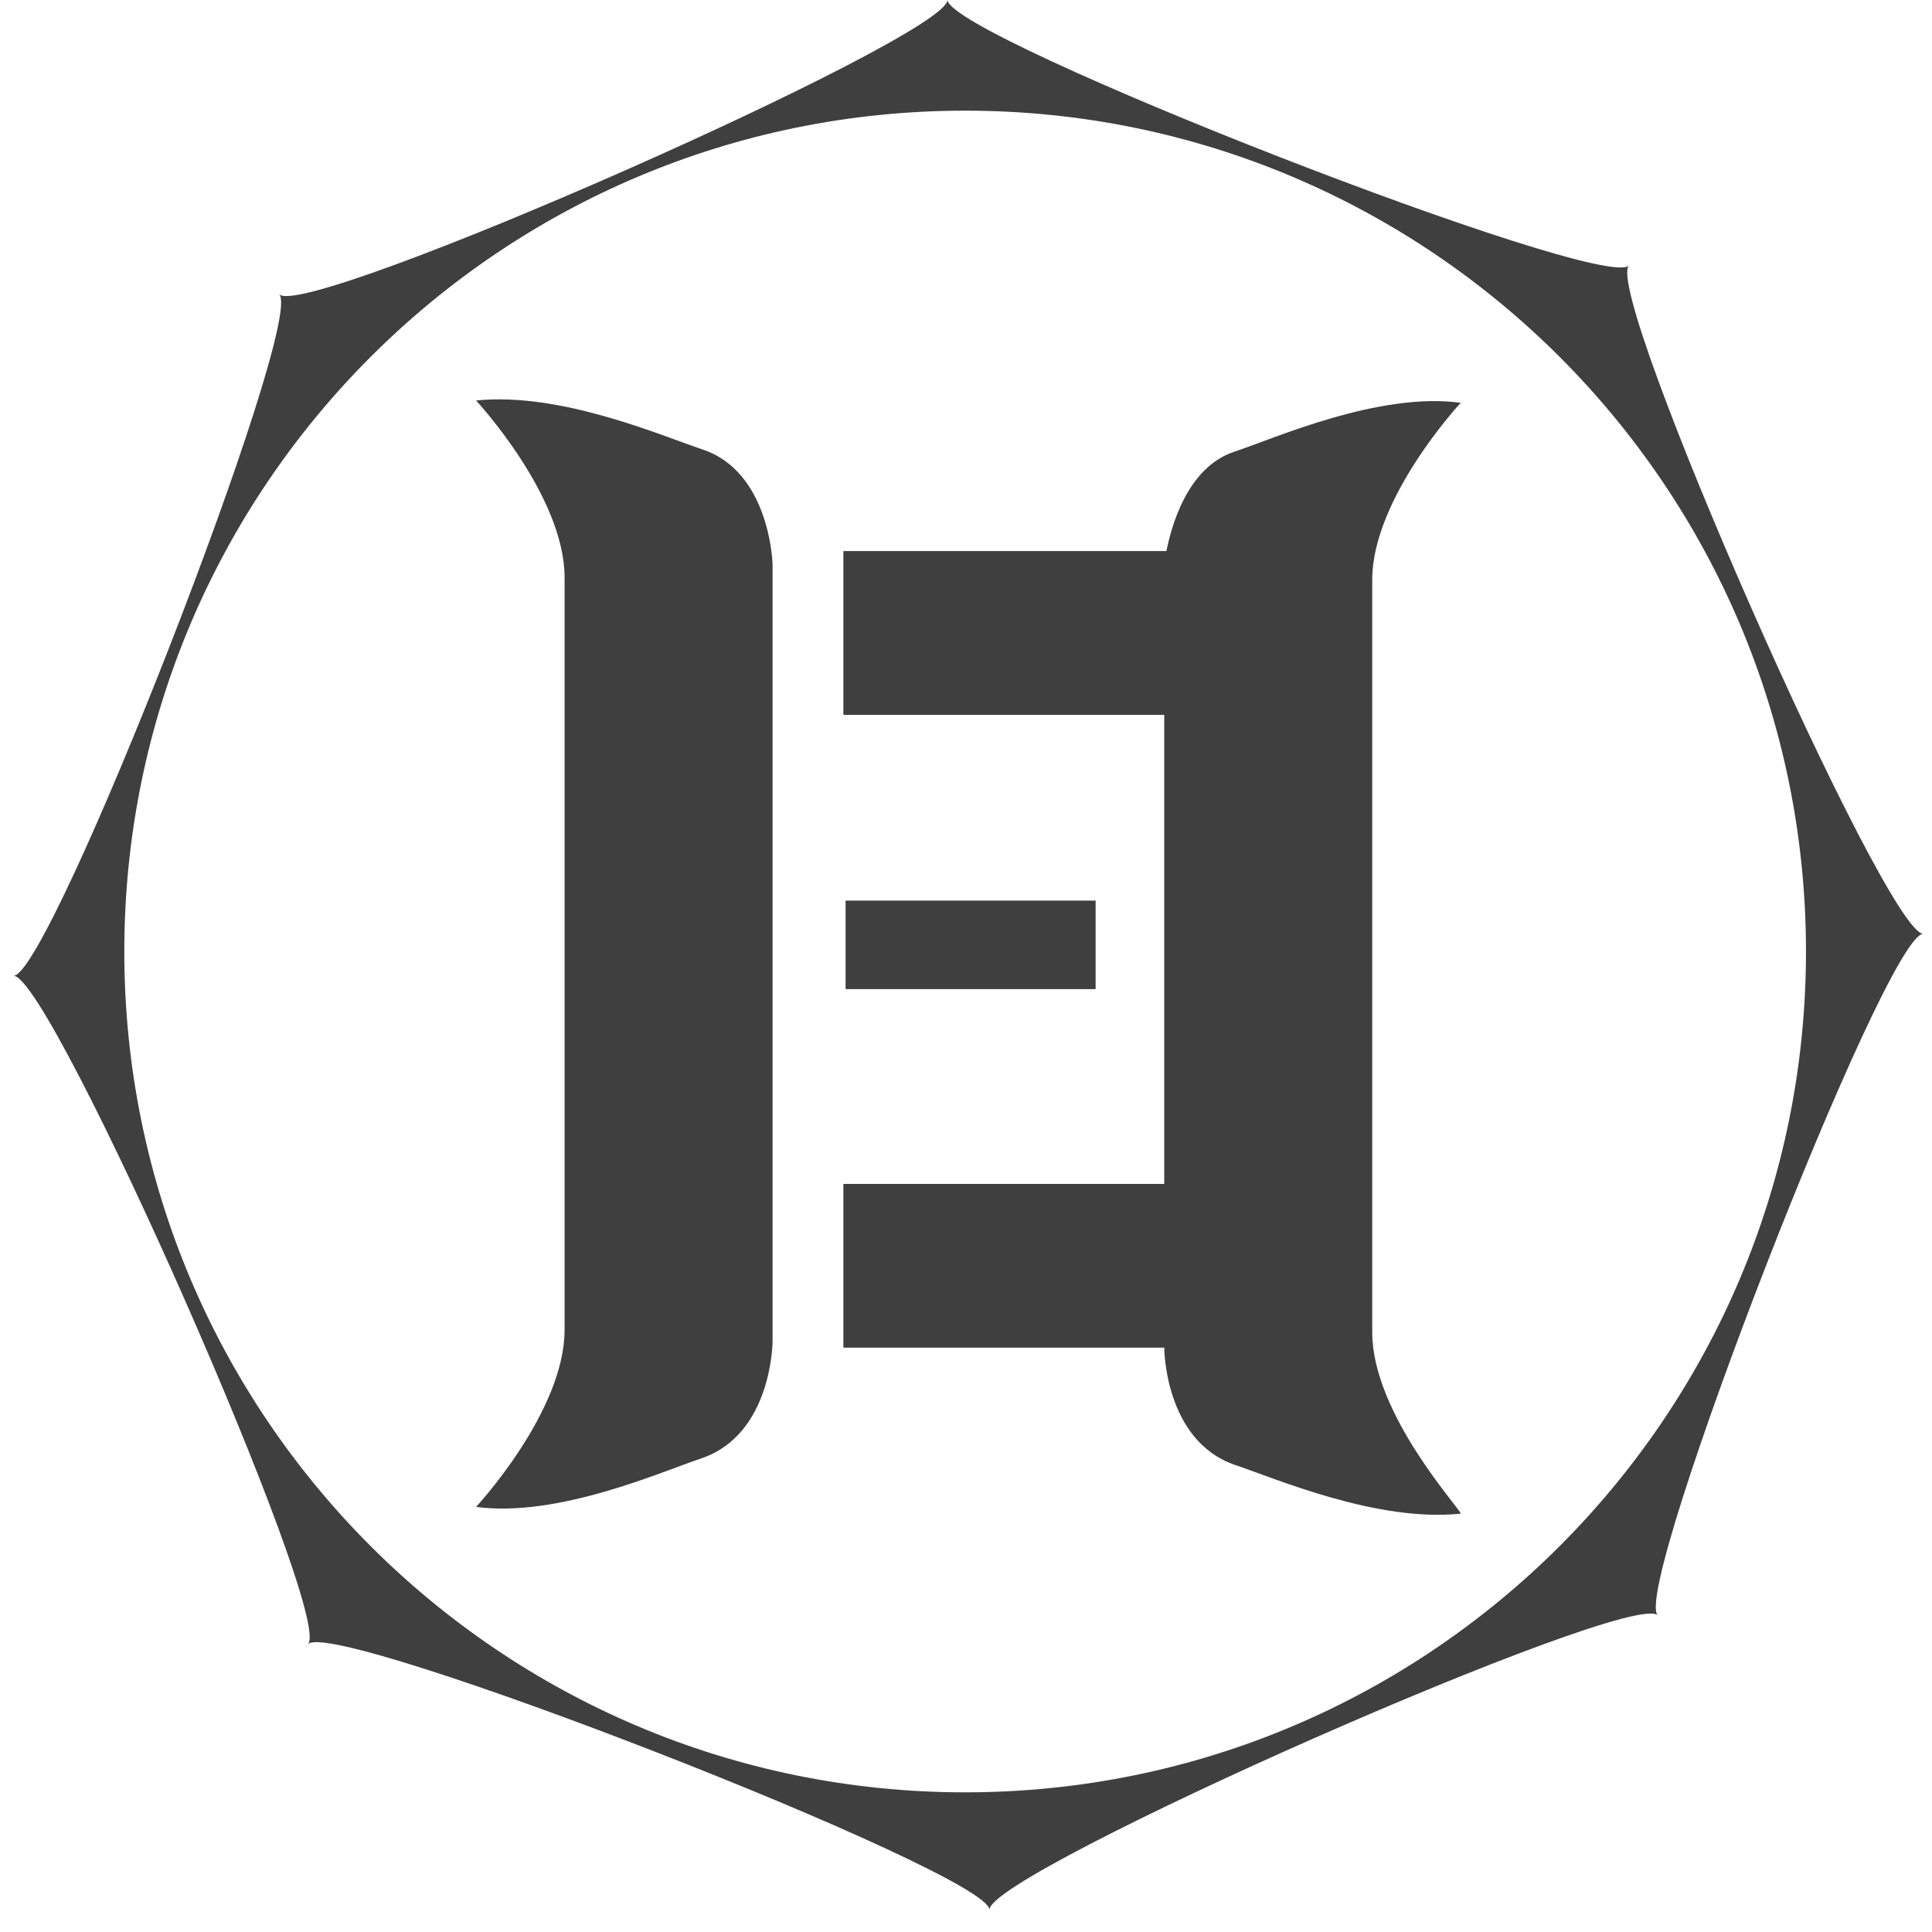
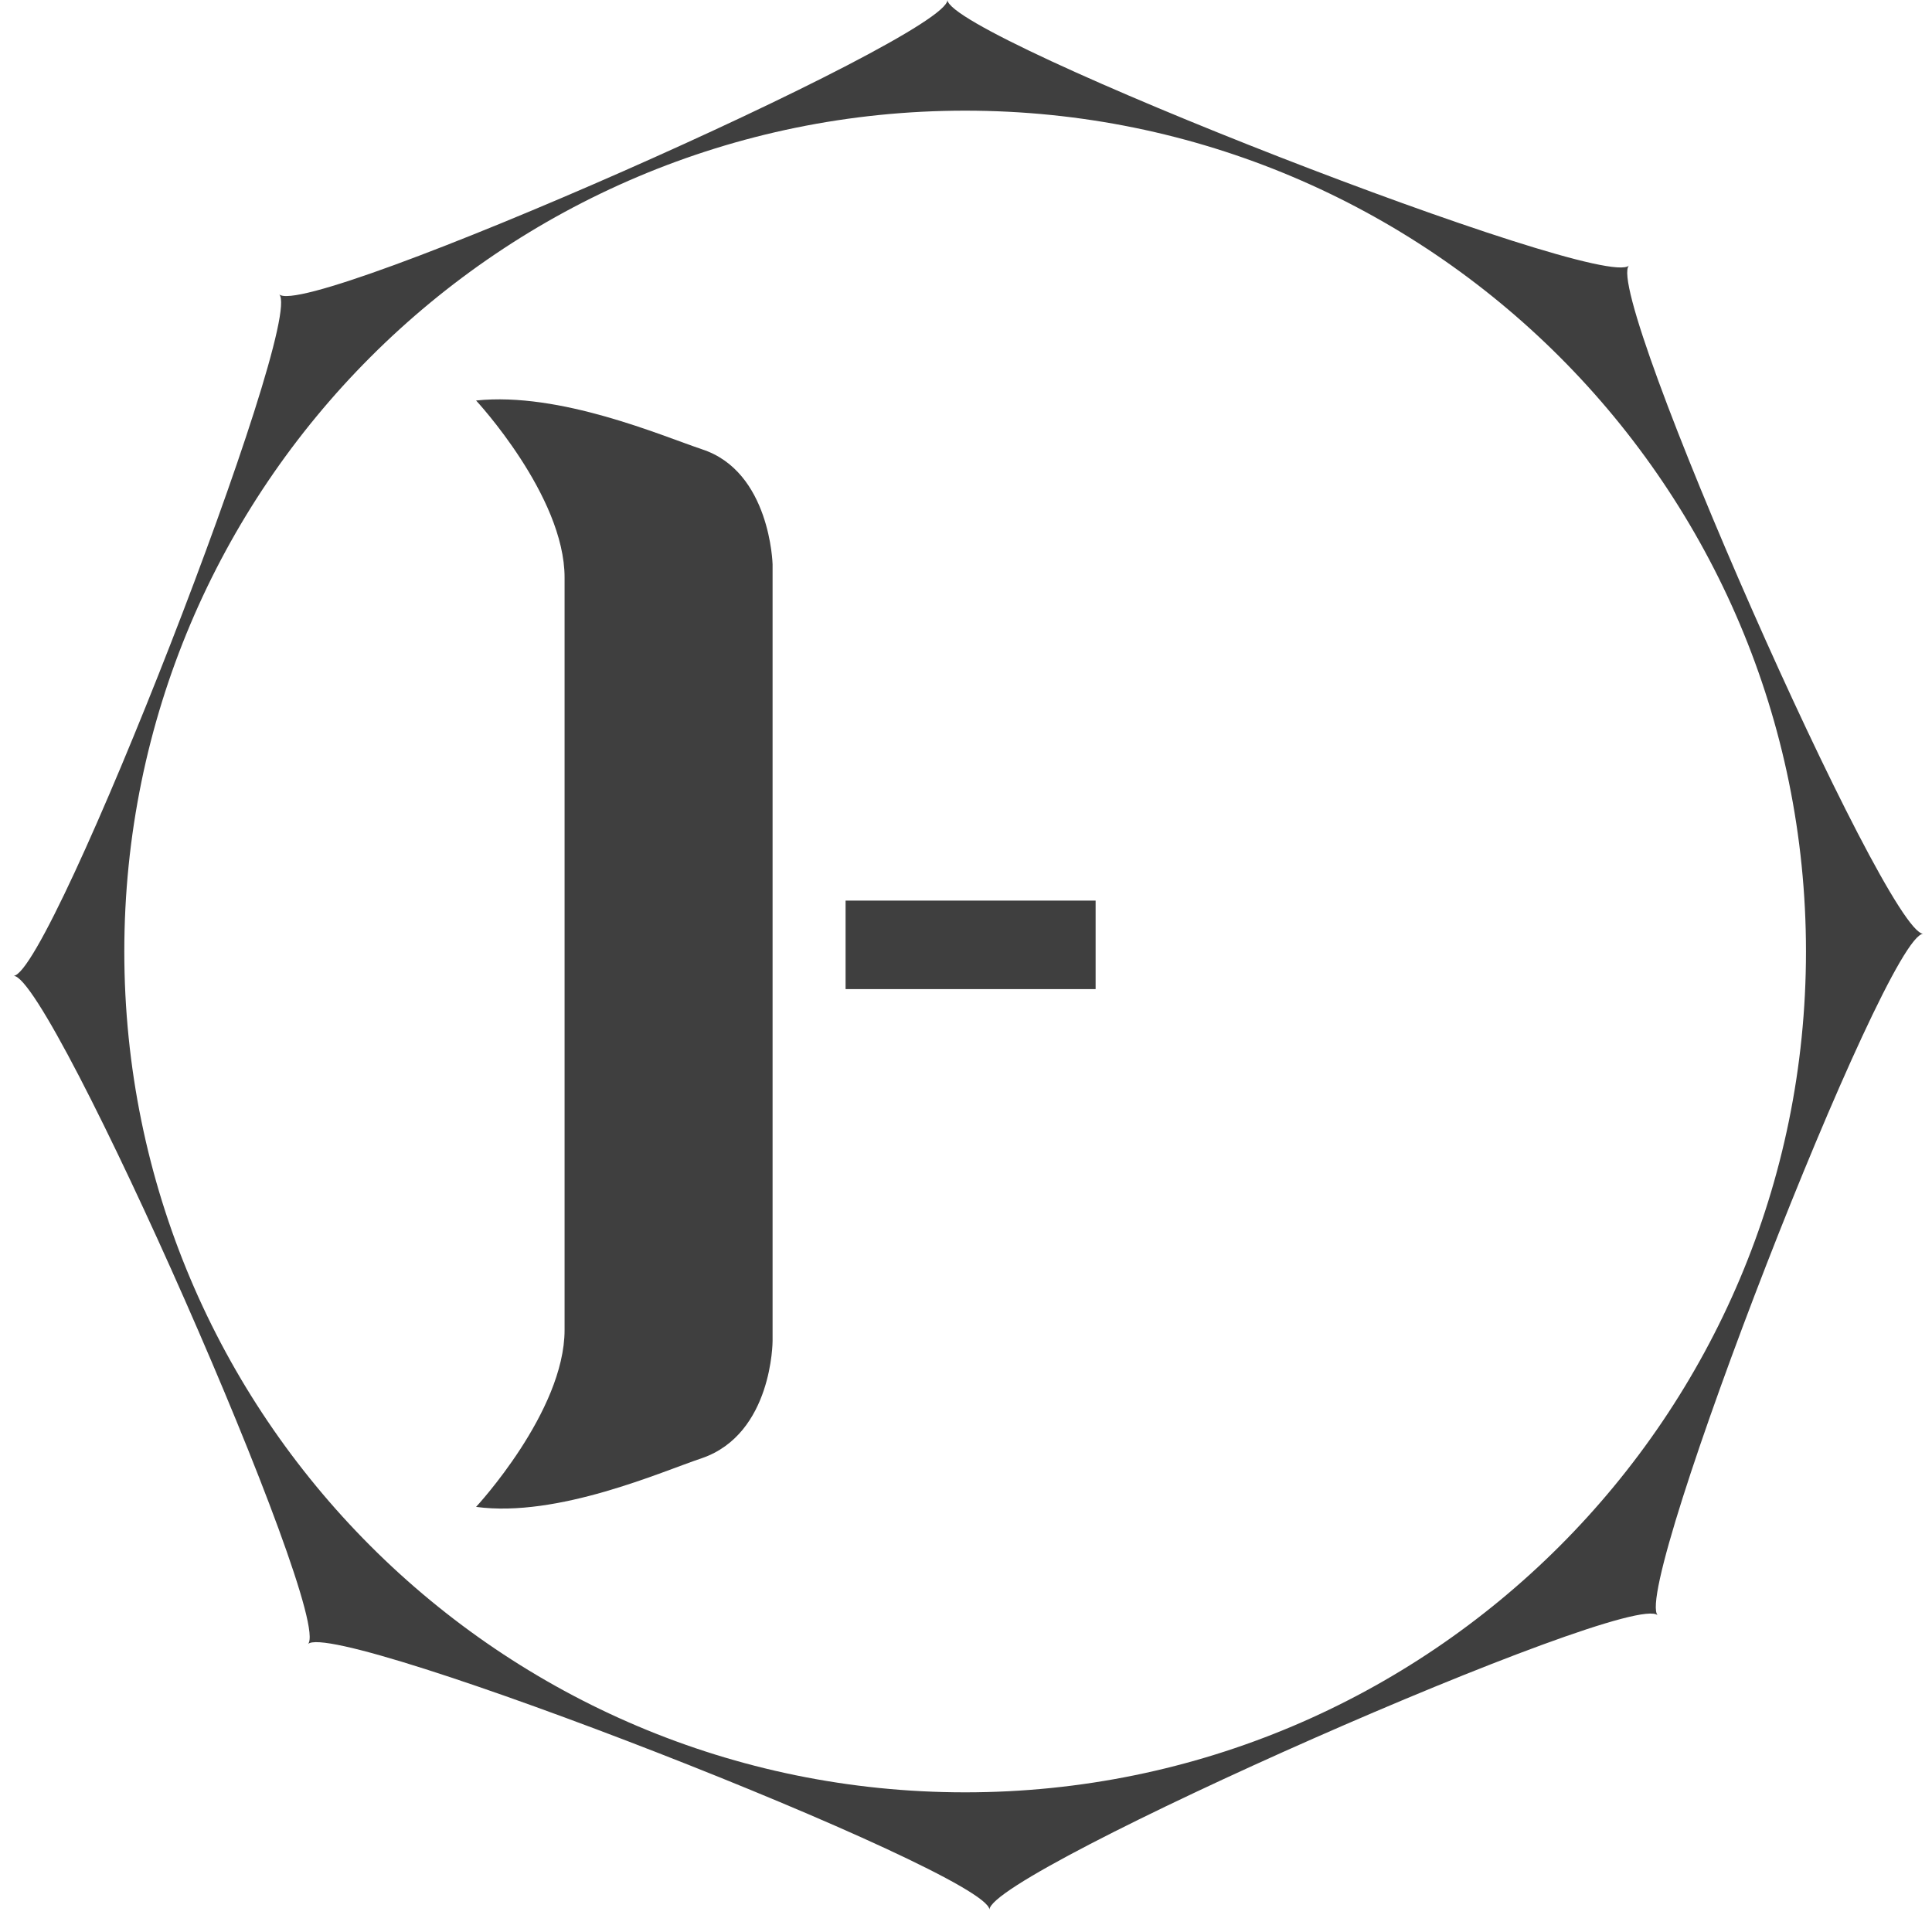
<svg xmlns="http://www.w3.org/2000/svg" fill="none" height="79" viewBox="0 0 79 79" width="79">
  <g fill="#3f3f3f">
    <path clip-rule="evenodd" d="m66.609 10.858c-1.086 1.086 10.496 27.325 12.034 27.325-1.538 0-11.943 26.782-10.858 27.868-1.086-1.086-27.325 10.496-27.325 12.034-.09-1.538-26.782-11.943-27.868-10.858 1.086-1.086-10.496-27.325-12.034-27.325 1.538-.09 11.943-26.782 10.858-27.868 1.086 1.086 27.325-10.496 27.325-12.034.09 1.538 26.782 11.943 27.868 10.858zm7.238 28.049c0 18.989-15.393 34.382-34.382 34.382-18.989 0-34.382-15.393-34.382-34.382 0-18.989 15.393-34.382 34.382-34.382 18.989 0 34.382 15.393 34.382 34.382z" fill-rule="evenodd" />
    <path d="m28.696 18.368c-1.629-.543-5.791-2.353-9.229-1.991 0 0 3.619 3.891 3.619 7.238v13.301 4.162 13.301c0 3.348-3.619 7.238-3.619 7.238 3.348.452 7.6-1.448 9.229-1.99 2.895-.995 2.895-4.795 2.895-4.795v-13.662-4.162-13.934s-.09-3.8-2.895-4.705z" />
-     <path d="m56.111 54.47c0-1.81 0-8.686 0-13.3 0 0 0-1.81 0-4.162 0-4.614 0-11.491 0-13.3 0-3.348 3.619-7.238 3.619-7.238-3.348-.452-7.6 1.448-9.229 1.991-1.991.633-2.624 3.167-2.805 4.072h-13.21v6.696h13.12v7.872 4.162 7.148h-13.12v6.696h13.12s0 3.8 2.895 4.795c1.629.543 5.791 2.353 9.229 1.991 0-.181-3.619-4.072-3.619-7.419z" />
    <path d="m44.8 36.826h-10.224v3.619h10.224z" />
  </g>
</svg>